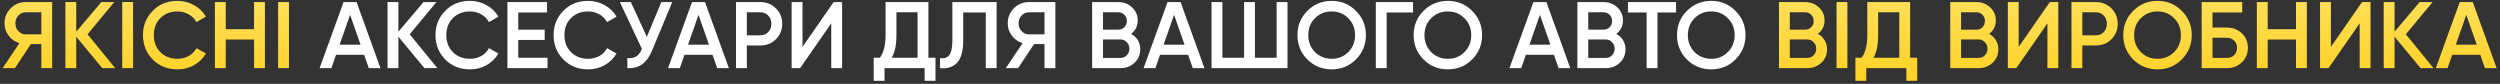
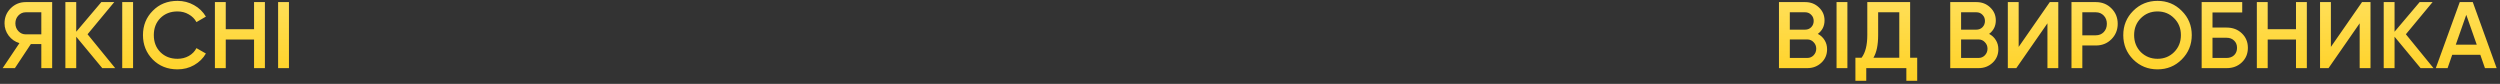
<svg xmlns="http://www.w3.org/2000/svg" width="477" height="16" viewBox="0 0 477 16" fill="none">
  <rect x="0" y="0" width="477" height="16" fill="#333333" stroke="none" />
  <path d="M4.914 0.4H9.954V13H7.884V8.41H5.886L2.844 13H0.504L3.708 8.23C2.868 7.978 2.184 7.504 1.656 6.808C1.128 6.1 0.864 5.314 0.864 4.45C0.864 3.322 1.254 2.368 2.034 1.588C2.826 0.796 3.786 0.4 4.914 0.4ZM4.914 6.556H7.884V2.344H4.914C4.362 2.344 3.894 2.548 3.51 2.956C3.126 3.364 2.934 3.862 2.934 4.45C2.934 5.038 3.126 5.536 3.51 5.944C3.894 6.352 4.362 6.556 4.914 6.556ZM16.705 6.538L21.979 13H19.513L14.545 7.006V13H12.475V0.4H14.545V6.052L19.333 0.4H21.799L16.705 6.538ZM23.32 13V0.4H25.39V13H23.32ZM33.866 13.234C31.97 13.234 30.398 12.61 29.15 11.362C27.902 10.09 27.278 8.536 27.278 6.7C27.278 4.852 27.902 3.304 29.15 2.056C30.386 0.796 31.958 0.166 33.866 0.166C35.006 0.166 36.056 0.436 37.016 0.976C37.988 1.516 38.744 2.248 39.284 3.172L37.484 4.216C37.148 3.592 36.656 3.1 36.008 2.74C35.372 2.368 34.658 2.182 33.866 2.182C32.534 2.182 31.442 2.608 30.59 3.46C29.762 4.3 29.348 5.38 29.348 6.7C29.348 8.02 29.762 9.1 30.59 9.94C31.442 10.792 32.534 11.218 33.866 11.218C34.658 11.218 35.378 11.038 36.026 10.678C36.674 10.306 37.16 9.808 37.484 9.184L39.284 10.21C38.768 11.122 38.018 11.86 37.034 12.424C36.086 12.964 35.03 13.234 33.866 13.234ZM48.474 5.566V0.4H50.544V13H48.474V7.546H43.074V13H41.004V0.4H43.074V5.566H48.474ZM53.063 13V0.4H55.133V13H53.063ZM346.844 6.466C347.396 6.754 347.828 7.156 348.14 7.672C348.452 8.176 348.608 8.752 348.608 9.4C348.608 10.432 348.242 11.29 347.51 11.974C346.778 12.658 345.884 13 344.828 13H339.428V0.4H344.432C345.464 0.4 346.334 0.736 347.042 1.408C347.762 2.08 348.122 2.908 348.122 3.892C348.122 4.972 347.696 5.83 346.844 6.466ZM344.432 2.344H341.498V5.656H344.432C344.888 5.656 345.272 5.5 345.584 5.188C345.896 4.864 346.052 4.468 346.052 4C346.052 3.532 345.896 3.142 345.584 2.83C345.272 2.506 344.888 2.344 344.432 2.344ZM341.498 11.056H344.828C345.308 11.056 345.71 10.888 346.034 10.552C346.37 10.204 346.538 9.784 346.538 9.292C346.538 8.8 346.37 8.386 346.034 8.05C345.71 7.702 345.308 7.528 344.828 7.528H341.498V11.056ZM350.414 13V0.4H352.484V13H350.414ZM364.452 0.4V11.02H365.802V15.412H363.732V13H356.082V15.412H354.012V11.02H355.182C355.914 10.072 356.28 8.626 356.28 6.682V0.4H364.452ZM357.45 11.02H362.382V2.344H358.35V6.718C358.35 8.59 358.05 10.024 357.45 11.02ZM379.522 6.466C380.074 6.754 380.506 7.156 380.818 7.672C381.13 8.176 381.286 8.752 381.286 9.4C381.286 10.432 380.92 11.29 380.188 11.974C379.456 12.658 378.562 13 377.506 13H372.106V0.4H377.11C378.142 0.4 379.012 0.736 379.72 1.408C380.44 2.08 380.8 2.908 380.8 3.892C380.8 4.972 380.374 5.83 379.522 6.466ZM377.11 2.344H374.176V5.656H377.11C377.566 5.656 377.95 5.5 378.262 5.188C378.574 4.864 378.73 4.468 378.73 4C378.73 3.532 378.574 3.142 378.262 2.83C377.95 2.506 377.566 2.344 377.11 2.344ZM374.176 11.056H377.506C377.986 11.056 378.388 10.888 378.712 10.552C379.048 10.204 379.216 9.784 379.216 9.292C379.216 8.8 379.048 8.386 378.712 8.05C378.388 7.702 377.986 7.528 377.506 7.528H374.176V11.056ZM392.722 13H390.652V4.45L384.712 13H383.092V0.4H385.162V8.95L391.102 0.4H392.722V13ZM395.239 0.4H399.883C401.071 0.4 402.061 0.796 402.853 1.588C403.657 2.38 404.059 3.364 404.059 4.54C404.059 5.704 403.657 6.688 402.853 7.492C402.061 8.284 401.071 8.68 399.883 8.68H397.309V13H395.239V0.4ZM397.309 6.736H399.883C400.495 6.736 400.999 6.532 401.395 6.124C401.791 5.704 401.989 5.176 401.989 4.54C401.989 3.904 401.791 3.382 401.395 2.974C400.999 2.554 400.495 2.344 399.883 2.344H397.309V6.736ZM416.28 11.344C415.02 12.604 413.478 13.234 411.654 13.234C409.83 13.234 408.282 12.604 407.01 11.344C405.75 10.072 405.12 8.524 405.12 6.7C405.12 4.876 405.75 3.334 407.01 2.074C408.282 0.802 409.83 0.166 411.654 0.166C413.478 0.166 415.02 0.802 416.28 2.074C417.552 3.334 418.188 4.876 418.188 6.7C418.188 8.524 417.552 10.072 416.28 11.344ZM408.468 9.94C409.344 10.792 410.406 11.218 411.654 11.218C412.914 11.218 413.97 10.792 414.822 9.94C415.686 9.076 416.118 7.996 416.118 6.7C416.118 5.404 415.686 4.33 414.822 3.478C413.97 2.614 412.914 2.182 411.654 2.182C410.394 2.182 409.332 2.614 408.468 3.478C407.616 4.33 407.19 5.404 407.19 6.7C407.19 7.984 407.616 9.064 408.468 9.94ZM422.146 5.26H424.846C426.01 5.26 426.976 5.626 427.744 6.358C428.512 7.09 428.896 8.014 428.896 9.13C428.896 10.246 428.512 11.17 427.744 11.902C426.976 12.634 426.01 13 424.846 13H420.076V0.4H427.816V2.38H422.146V5.26ZM422.146 11.056H424.846C425.422 11.056 425.896 10.882 426.268 10.534C426.64 10.174 426.826 9.706 426.826 9.13C426.826 8.554 426.64 8.092 426.268 7.744C425.896 7.384 425.422 7.204 424.846 7.204H422.146V11.056ZM438.076 5.566V0.4H440.146V13H438.076V7.546H432.676V13H430.606V0.4H432.676V5.566H438.076ZM452.294 13H450.224V4.45L444.284 13H442.664V0.4H444.734V8.95L450.674 0.4H452.294V13ZM459.041 6.538L464.315 13H461.849L456.881 7.006V13H454.811V0.4H456.881V6.052L461.669 0.4H464.135L459.041 6.538ZM476.36 13H474.128L473.246 10.462H467.882L467 13H464.75L469.322 0.4H471.806L476.36 13ZM470.564 2.83L468.566 8.518H472.562L470.564 2.83Z" fill="url(#paint0_linear_186_923)" />
-   <path d="M72.591 13H70.359L69.477 10.462H64.113L63.231 13H60.981L65.553 0.4H68.037L72.591 13ZM66.795 2.83L64.797 8.518H68.793L66.795 2.83ZM78.175 6.538L83.45 13H80.984L76.016 7.006V13H73.945V0.4H76.016V6.052L80.803 0.4H83.269L78.175 6.538ZM89.677 13.234C87.781 13.234 86.209 12.61 84.961 11.362C83.713 10.09 83.089 8.536 83.089 6.7C83.089 4.852 83.713 3.304 84.961 2.056C86.197 0.796 87.769 0.166 89.677 0.166C90.817 0.166 91.867 0.436 92.827 0.976C93.799 1.516 94.555 2.248 95.095 3.172L93.295 4.216C92.959 3.592 92.467 3.1 91.819 2.74C91.183 2.368 90.469 2.182 89.677 2.182C88.345 2.182 87.253 2.608 86.401 3.46C85.573 4.3 85.159 5.38 85.159 6.7C85.159 8.02 85.573 9.1 86.401 9.94C87.253 10.792 88.345 11.218 89.677 11.218C90.469 11.218 91.189 11.038 91.837 10.678C92.485 10.306 92.971 9.808 93.295 9.184L95.095 10.21C94.579 11.122 93.829 11.86 92.845 12.424C91.897 12.964 90.841 13.234 89.677 13.234ZM98.885 7.618V11.02H104.465V13H96.815V0.4H104.375V2.38H98.885V5.656H103.925V7.618H98.885ZM112.212 13.234C110.316 13.234 108.744 12.61 107.496 11.362C106.248 10.09 105.624 8.536 105.624 6.7C105.624 4.852 106.248 3.304 107.496 2.056C108.732 0.796 110.304 0.166 112.212 0.166C113.352 0.166 114.402 0.436 115.362 0.976C116.334 1.516 117.09 2.248 117.63 3.172L115.83 4.216C115.494 3.592 115.002 3.1 114.354 2.74C113.718 2.368 113.004 2.182 112.212 2.182C110.88 2.182 109.788 2.608 108.936 3.46C108.108 4.3 107.694 5.38 107.694 6.7C107.694 8.02 108.108 9.1 108.936 9.94C109.788 10.792 110.88 11.218 112.212 11.218C113.004 11.218 113.724 11.038 114.372 10.678C115.02 10.306 115.506 9.808 115.83 9.184L117.63 10.21C117.114 11.122 116.364 11.86 115.38 12.424C114.432 12.964 113.376 13.234 112.212 13.234ZM123.424 7.042L126.178 0.4H128.266L124.36 9.76C123.4 12.052 121.846 13.132 119.698 13V11.074C120.406 11.146 120.976 11.044 121.408 10.768C121.852 10.48 122.206 9.994 122.47 9.31L118.276 0.4H120.364L123.424 7.042ZM139.071 13H136.839L135.957 10.462H130.593L129.711 13H127.461L132.033 0.4H134.517L139.071 13ZM133.275 2.83L131.277 8.518H135.273L133.275 2.83ZM140.426 0.4H145.07C146.258 0.4 147.248 0.796 148.04 1.588C148.844 2.38 149.246 3.364 149.246 4.54C149.246 5.704 148.844 6.688 148.04 7.492C147.248 8.284 146.258 8.68 145.07 8.68H142.496V13H140.426V0.4ZM142.496 6.736H145.07C145.682 6.736 146.186 6.532 146.582 6.124C146.978 5.704 147.176 5.176 147.176 4.54C147.176 3.904 146.978 3.382 146.582 2.974C146.186 2.554 145.682 2.344 145.07 2.344H142.496V6.736ZM160.673 13H158.603V4.45L152.663 13H151.043V0.4H153.113V8.95L159.053 0.4H160.673V13ZM177.14 0.4V11.02H178.49V15.412H176.42V13H168.77V15.412H166.7V11.02H167.87C168.602 10.072 168.968 8.626 168.968 6.682V0.4H177.14ZM170.138 11.02H175.07V2.344H171.038V6.718C171.038 8.59 170.738 10.024 170.138 11.02ZM179.355 13V11.092C180.171 11.2 180.765 11.002 181.137 10.498C181.521 9.982 181.713 9.046 181.713 7.69V0.4H190.155V13H188.085V2.38H183.783V7.654C183.783 9.85 183.333 11.35 182.433 12.154C181.629 12.85 180.603 13.132 179.355 13ZM196.322 0.4H201.362V13H199.292V8.41H197.294L194.252 13H191.912L195.116 8.23C194.276 7.978 193.592 7.504 193.064 6.808C192.536 6.1 192.272 5.314 192.272 4.45C192.272 3.322 192.662 2.368 193.442 1.588C194.234 0.796 195.194 0.4 196.322 0.4ZM196.322 6.556H199.292V2.344H196.322C195.77 2.344 195.302 2.548 194.918 2.956C194.534 3.364 194.342 3.862 194.342 4.45C194.342 5.038 194.534 5.536 194.918 5.944C195.302 6.352 195.77 6.556 196.322 6.556ZM215.799 6.466C216.351 6.754 216.783 7.156 217.095 7.672C217.407 8.176 217.563 8.752 217.563 9.4C217.563 10.432 217.197 11.29 216.465 11.974C215.733 12.658 214.839 13 213.783 13H208.383V0.4H213.387C214.419 0.4 215.289 0.736 215.997 1.408C216.717 2.08 217.077 2.908 217.077 3.892C217.077 4.972 216.651 5.83 215.799 6.466ZM213.387 2.344H210.453V5.656H213.387C213.843 5.656 214.227 5.5 214.539 5.188C214.851 4.864 215.007 4.468 215.007 4C215.007 3.532 214.851 3.142 214.539 2.83C214.227 2.506 213.843 2.344 213.387 2.344ZM210.453 11.056H213.783C214.263 11.056 214.665 10.888 214.989 10.552C215.325 10.204 215.493 9.784 215.493 9.292C215.493 8.8 215.325 8.386 214.989 8.05C214.665 7.702 214.263 7.528 213.783 7.528H210.453V11.056ZM229.809 13H227.577L226.695 10.462H221.331L220.449 13H218.199L222.771 0.4H225.255L229.809 13ZM224.013 2.83L222.015 8.518H226.011L224.013 2.83ZM243.584 11.02V0.4H245.654V13H231.164V0.4H233.234V11.02H237.374V0.4H239.444V11.02H243.584ZM258.71 11.344C257.45 12.604 255.908 13.234 254.084 13.234C252.26 13.234 250.712 12.604 249.44 11.344C248.18 10.072 247.55 8.524 247.55 6.7C247.55 4.876 248.18 3.334 249.44 2.074C250.712 0.802 252.26 0.166 254.084 0.166C255.908 0.166 257.45 0.802 258.71 2.074C259.982 3.334 260.618 4.876 260.618 6.7C260.618 8.524 259.982 10.072 258.71 11.344ZM250.898 9.94C251.774 10.792 252.836 11.218 254.084 11.218C255.344 11.218 256.4 10.792 257.252 9.94C258.116 9.076 258.548 7.996 258.548 6.7C258.548 5.404 258.116 4.33 257.252 3.478C256.4 2.614 255.344 2.182 254.084 2.182C252.824 2.182 251.762 2.614 250.898 3.478C250.046 4.33 249.62 5.404 249.62 6.7C249.62 7.984 250.046 9.064 250.898 9.94ZM262.506 0.4H269.616V2.38H264.576V13H262.506V0.4ZM280.876 11.344C279.616 12.604 278.074 13.234 276.25 13.234C274.426 13.234 272.878 12.604 271.606 11.344C270.346 10.072 269.716 8.524 269.716 6.7C269.716 4.876 270.346 3.334 271.606 2.074C272.878 0.802 274.426 0.166 276.25 0.166C278.074 0.166 279.616 0.802 280.876 2.074C282.148 3.334 282.784 4.876 282.784 6.7C282.784 8.524 282.148 10.072 280.876 11.344ZM273.064 9.94C273.94 10.792 275.002 11.218 276.25 11.218C277.51 11.218 278.566 10.792 279.418 9.94C280.282 9.076 280.714 7.996 280.714 6.7C280.714 5.404 280.282 4.33 279.418 3.478C278.566 2.614 277.51 2.182 276.25 2.182C274.99 2.182 273.928 2.614 273.064 3.478C272.212 4.33 271.786 5.404 271.786 6.7C271.786 7.984 272.212 9.064 273.064 9.94ZM299.612 13H297.38L296.498 10.462H291.134L290.252 13H288.002L292.574 0.4H295.058L299.612 13ZM293.816 2.83L291.818 8.518H295.814L293.816 2.83ZM308.383 6.466C308.935 6.754 309.367 7.156 309.679 7.672C309.991 8.176 310.147 8.752 310.147 9.4C310.147 10.432 309.781 11.29 309.049 11.974C308.317 12.658 307.423 13 306.367 13H300.967V0.4H305.971C307.003 0.4 307.873 0.736 308.581 1.408C309.301 2.08 309.661 2.908 309.661 3.892C309.661 4.972 309.235 5.83 308.383 6.466ZM305.971 2.344H303.037V5.656H305.971C306.427 5.656 306.811 5.5 307.123 5.188C307.435 4.864 307.591 4.468 307.591 4C307.591 3.532 307.435 3.142 307.123 2.83C306.811 2.506 306.427 2.344 305.971 2.344ZM303.037 11.056H306.367C306.847 11.056 307.249 10.888 307.573 10.552C307.909 10.204 308.077 9.784 308.077 9.292C308.077 8.8 307.909 8.386 307.573 8.05C307.249 7.702 306.847 7.528 306.367 7.528H303.037V11.056ZM310.612 0.4H319.792V2.38H316.246V13H314.176V2.38H310.612V0.4ZM331.132 11.344C329.872 12.604 328.33 13.234 326.506 13.234C324.682 13.234 323.134 12.604 321.862 11.344C320.602 10.072 319.972 8.524 319.972 6.7C319.972 4.876 320.602 3.334 321.862 2.074C323.134 0.802 324.682 0.166 326.506 0.166C328.33 0.166 329.872 0.802 331.132 2.074C332.404 3.334 333.04 4.876 333.04 6.7C333.04 8.524 332.404 10.072 331.132 11.344ZM323.32 9.94C324.196 10.792 325.258 11.218 326.506 11.218C327.766 11.218 328.822 10.792 329.674 9.94C330.538 9.076 330.97 7.996 330.97 6.7C330.97 5.404 330.538 4.33 329.674 3.478C328.822 2.614 327.766 2.182 326.506 2.182C325.246 2.182 324.184 2.614 323.32 3.478C322.468 4.33 322.042 5.404 322.042 6.7C322.042 7.984 322.468 9.064 323.32 9.94Z" fill="white" />
  <defs>
    <linearGradient id="paint0_linear_186_923" x1="241" y1="-3" x2="241" y2="19" gradientUnits="userSpaceOnUse">
      <stop stop-color="#FFE263" />
      <stop offset="1" stop-color="#FFCE18" />
    </linearGradient>
  </defs>
</svg>